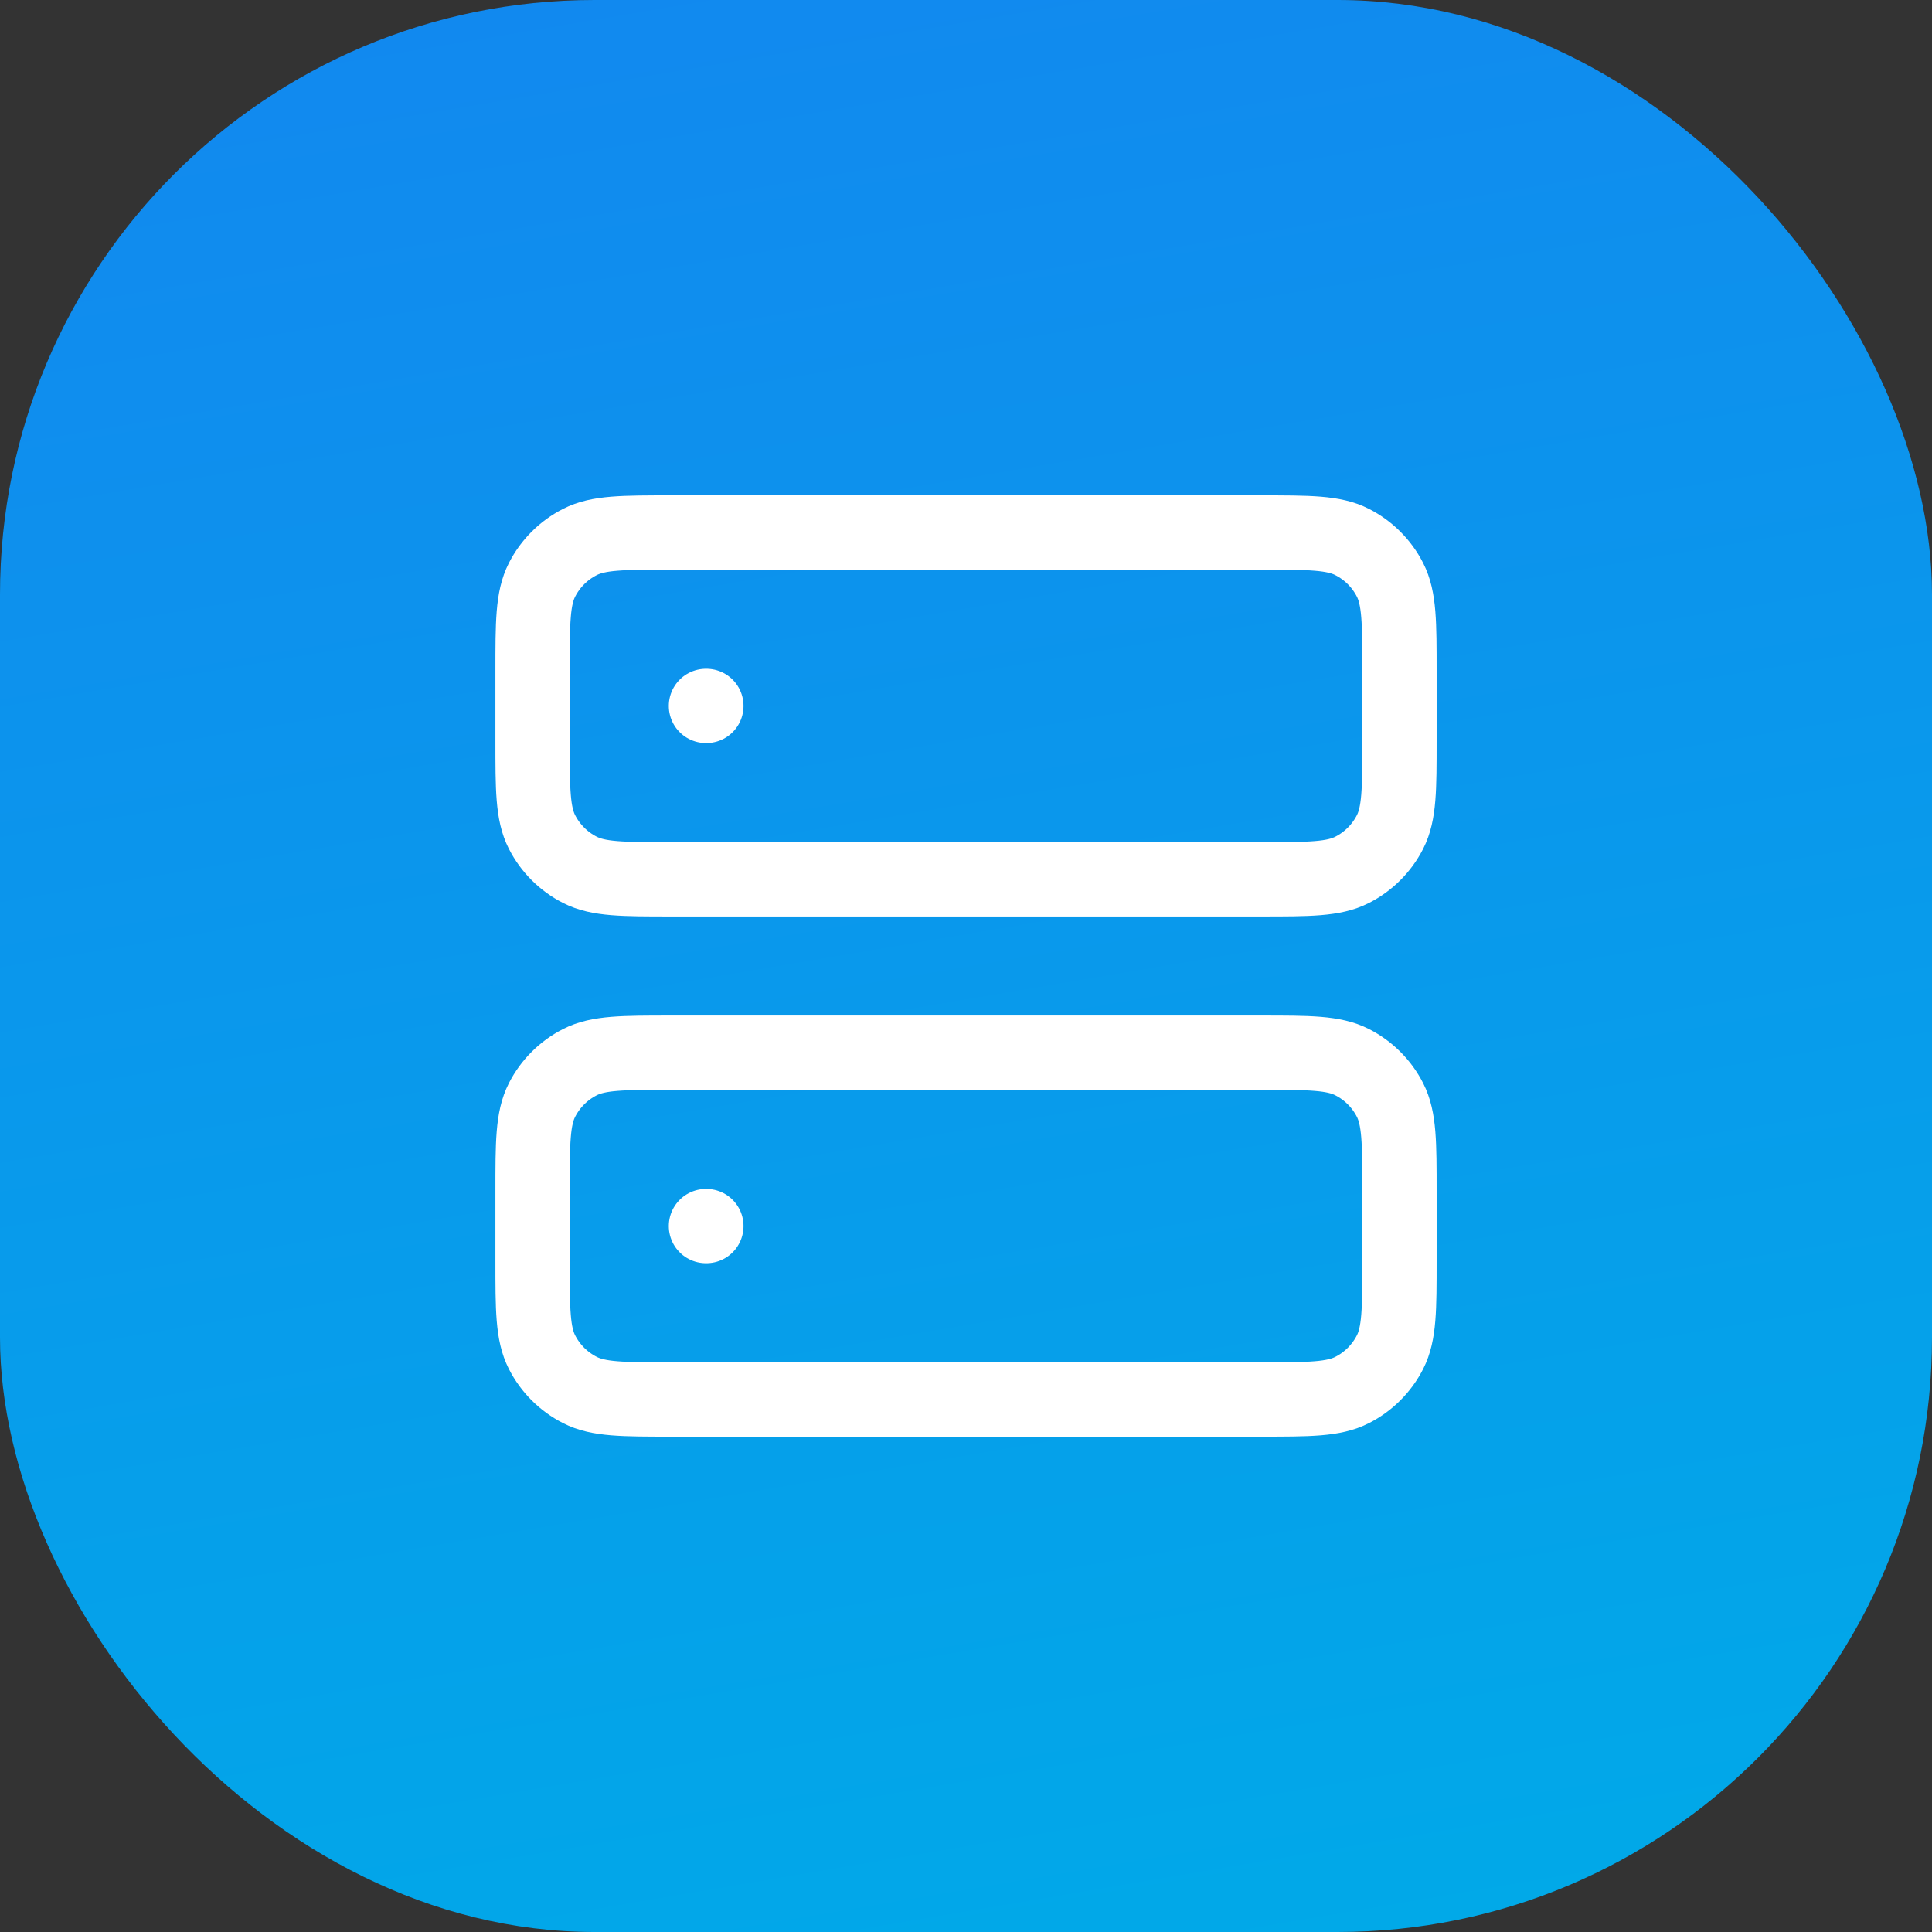
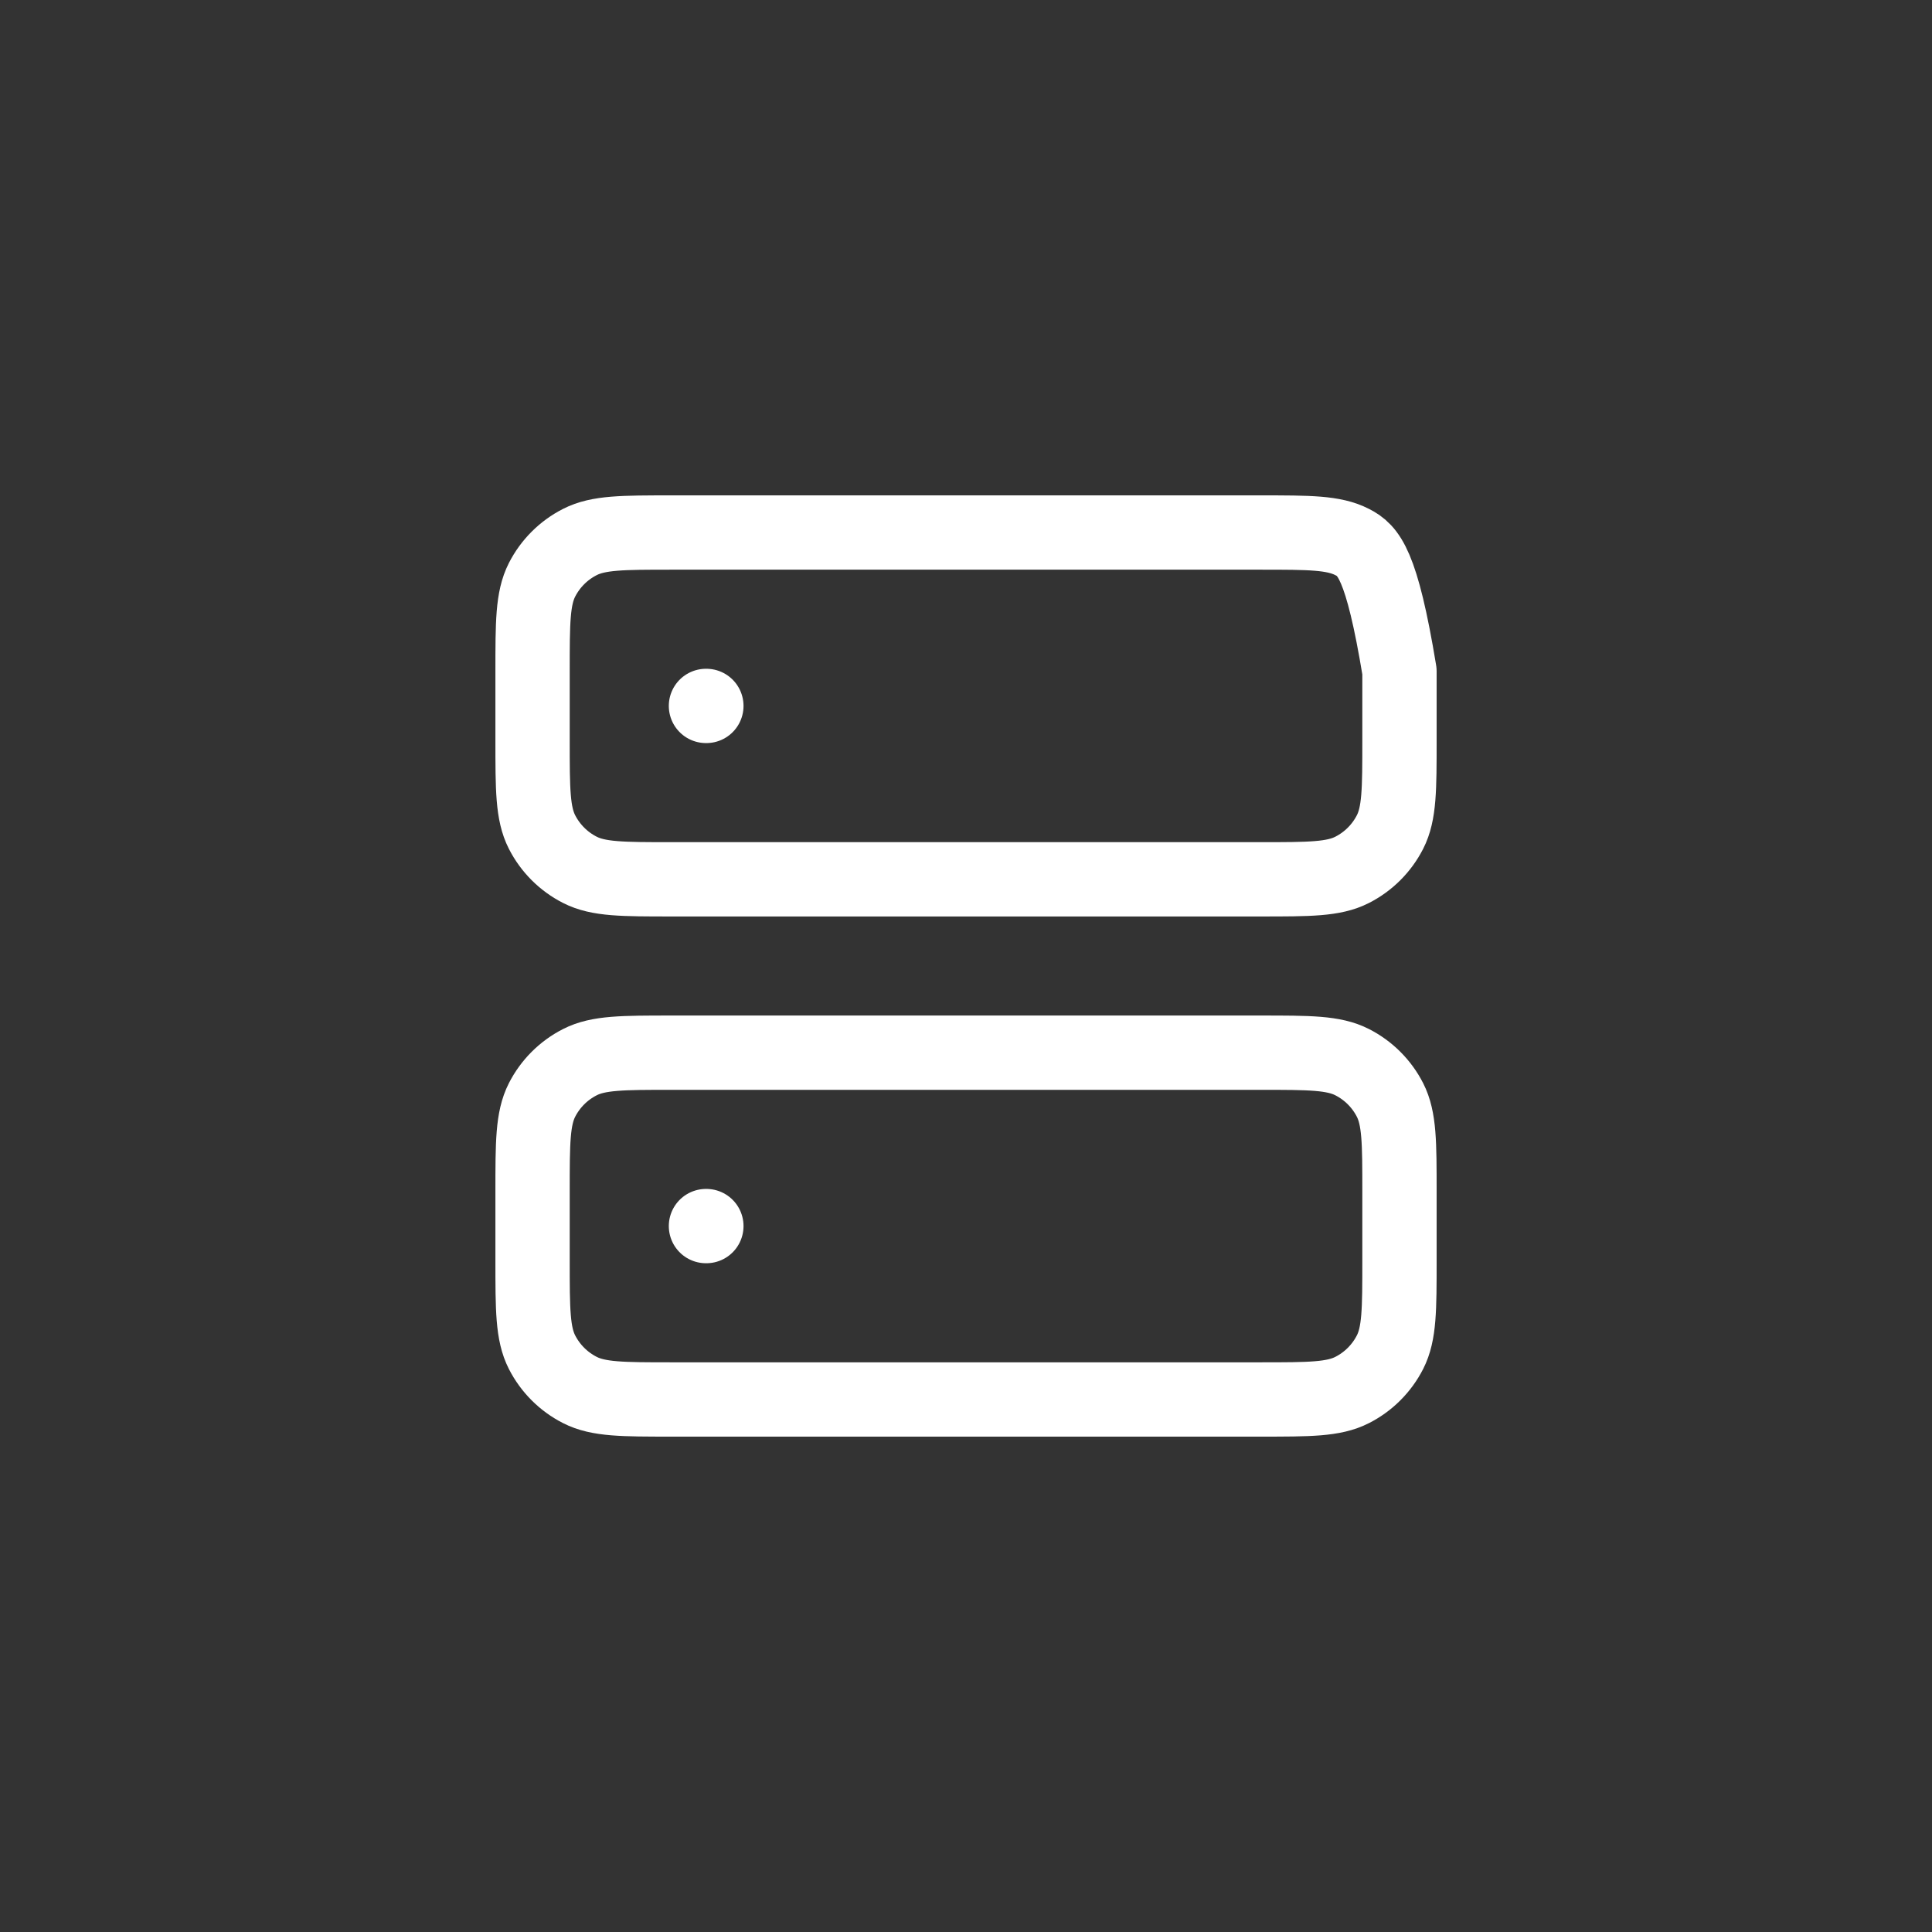
<svg xmlns="http://www.w3.org/2000/svg" width="52" height="52" viewBox="0 0 52 52" fill="none">
  <rect x="0" y="0" width="52" height="52" fill="#333333" stroke="none" />
-   <rect width="52" height="52" rx="16" fill="url(#paint0_linear_123_2394)" />
-   <path d="M19.001 19H19.012M19.001 33H19.012M18.067 23.667H33.934C35.241 23.667 35.894 23.667 36.393 23.412C36.832 23.189 37.189 22.832 37.413 22.393C37.667 21.894 37.667 21.24 37.667 19.933V18.067C37.667 16.76 37.667 16.107 37.413 15.607C37.189 15.168 36.832 14.811 36.393 14.588C35.894 14.333 35.241 14.333 33.934 14.333H18.067C16.761 14.333 16.107 14.333 15.608 14.588C15.169 14.811 14.812 15.168 14.588 15.607C14.334 16.107 14.334 16.76 14.334 18.067V19.933C14.334 21.24 14.334 21.894 14.588 22.393C14.812 22.832 15.169 23.189 15.608 23.412C16.107 23.667 16.761 23.667 18.067 23.667ZM18.067 37.667H33.934C35.241 37.667 35.894 37.667 36.393 37.412C36.832 37.189 37.189 36.832 37.413 36.393C37.667 35.894 37.667 35.24 37.667 33.933V32.067C37.667 30.76 37.667 30.107 37.413 29.607C37.189 29.168 36.832 28.811 36.393 28.588C35.894 28.333 35.241 28.333 33.934 28.333H18.067C16.761 28.333 16.107 28.333 15.608 28.588C15.169 28.811 14.812 29.168 14.588 29.607C14.334 30.107 14.334 30.76 14.334 32.067V33.933C14.334 35.24 14.334 35.894 14.588 36.393C14.812 36.832 15.169 37.189 15.608 37.412C16.107 37.667 16.761 37.667 18.067 37.667Z" stroke="white" stroke-width="2" stroke-linecap="round" stroke-linejoin="round" />
+   <path d="M19.001 19H19.012M19.001 33H19.012M18.067 23.667H33.934C35.241 23.667 35.894 23.667 36.393 23.412C36.832 23.189 37.189 22.832 37.413 22.393C37.667 21.894 37.667 21.24 37.667 19.933V18.067C37.189 15.168 36.832 14.811 36.393 14.588C35.894 14.333 35.241 14.333 33.934 14.333H18.067C16.761 14.333 16.107 14.333 15.608 14.588C15.169 14.811 14.812 15.168 14.588 15.607C14.334 16.107 14.334 16.76 14.334 18.067V19.933C14.334 21.24 14.334 21.894 14.588 22.393C14.812 22.832 15.169 23.189 15.608 23.412C16.107 23.667 16.761 23.667 18.067 23.667ZM18.067 37.667H33.934C35.241 37.667 35.894 37.667 36.393 37.412C36.832 37.189 37.189 36.832 37.413 36.393C37.667 35.894 37.667 35.24 37.667 33.933V32.067C37.667 30.76 37.667 30.107 37.413 29.607C37.189 29.168 36.832 28.811 36.393 28.588C35.894 28.333 35.241 28.333 33.934 28.333H18.067C16.761 28.333 16.107 28.333 15.608 28.588C15.169 28.811 14.812 29.168 14.588 29.607C14.334 30.107 14.334 30.76 14.334 32.067V33.933C14.334 35.24 14.334 35.894 14.588 36.393C14.812 36.832 15.169 37.189 15.608 37.412C16.107 37.667 16.761 37.667 18.067 37.667Z" stroke="white" stroke-width="2" stroke-linecap="round" stroke-linejoin="round" />
  <defs>
    <linearGradient id="paint0_linear_123_2394" x1="48.616" y1="52" x2="38.808" y2="-5.951" gradientUnits="userSpaceOnUse">
      <stop stop-color="#00AAE8" />
      <stop offset="1" stop-color="#1288EF" />
    </linearGradient>
  </defs>
</svg>